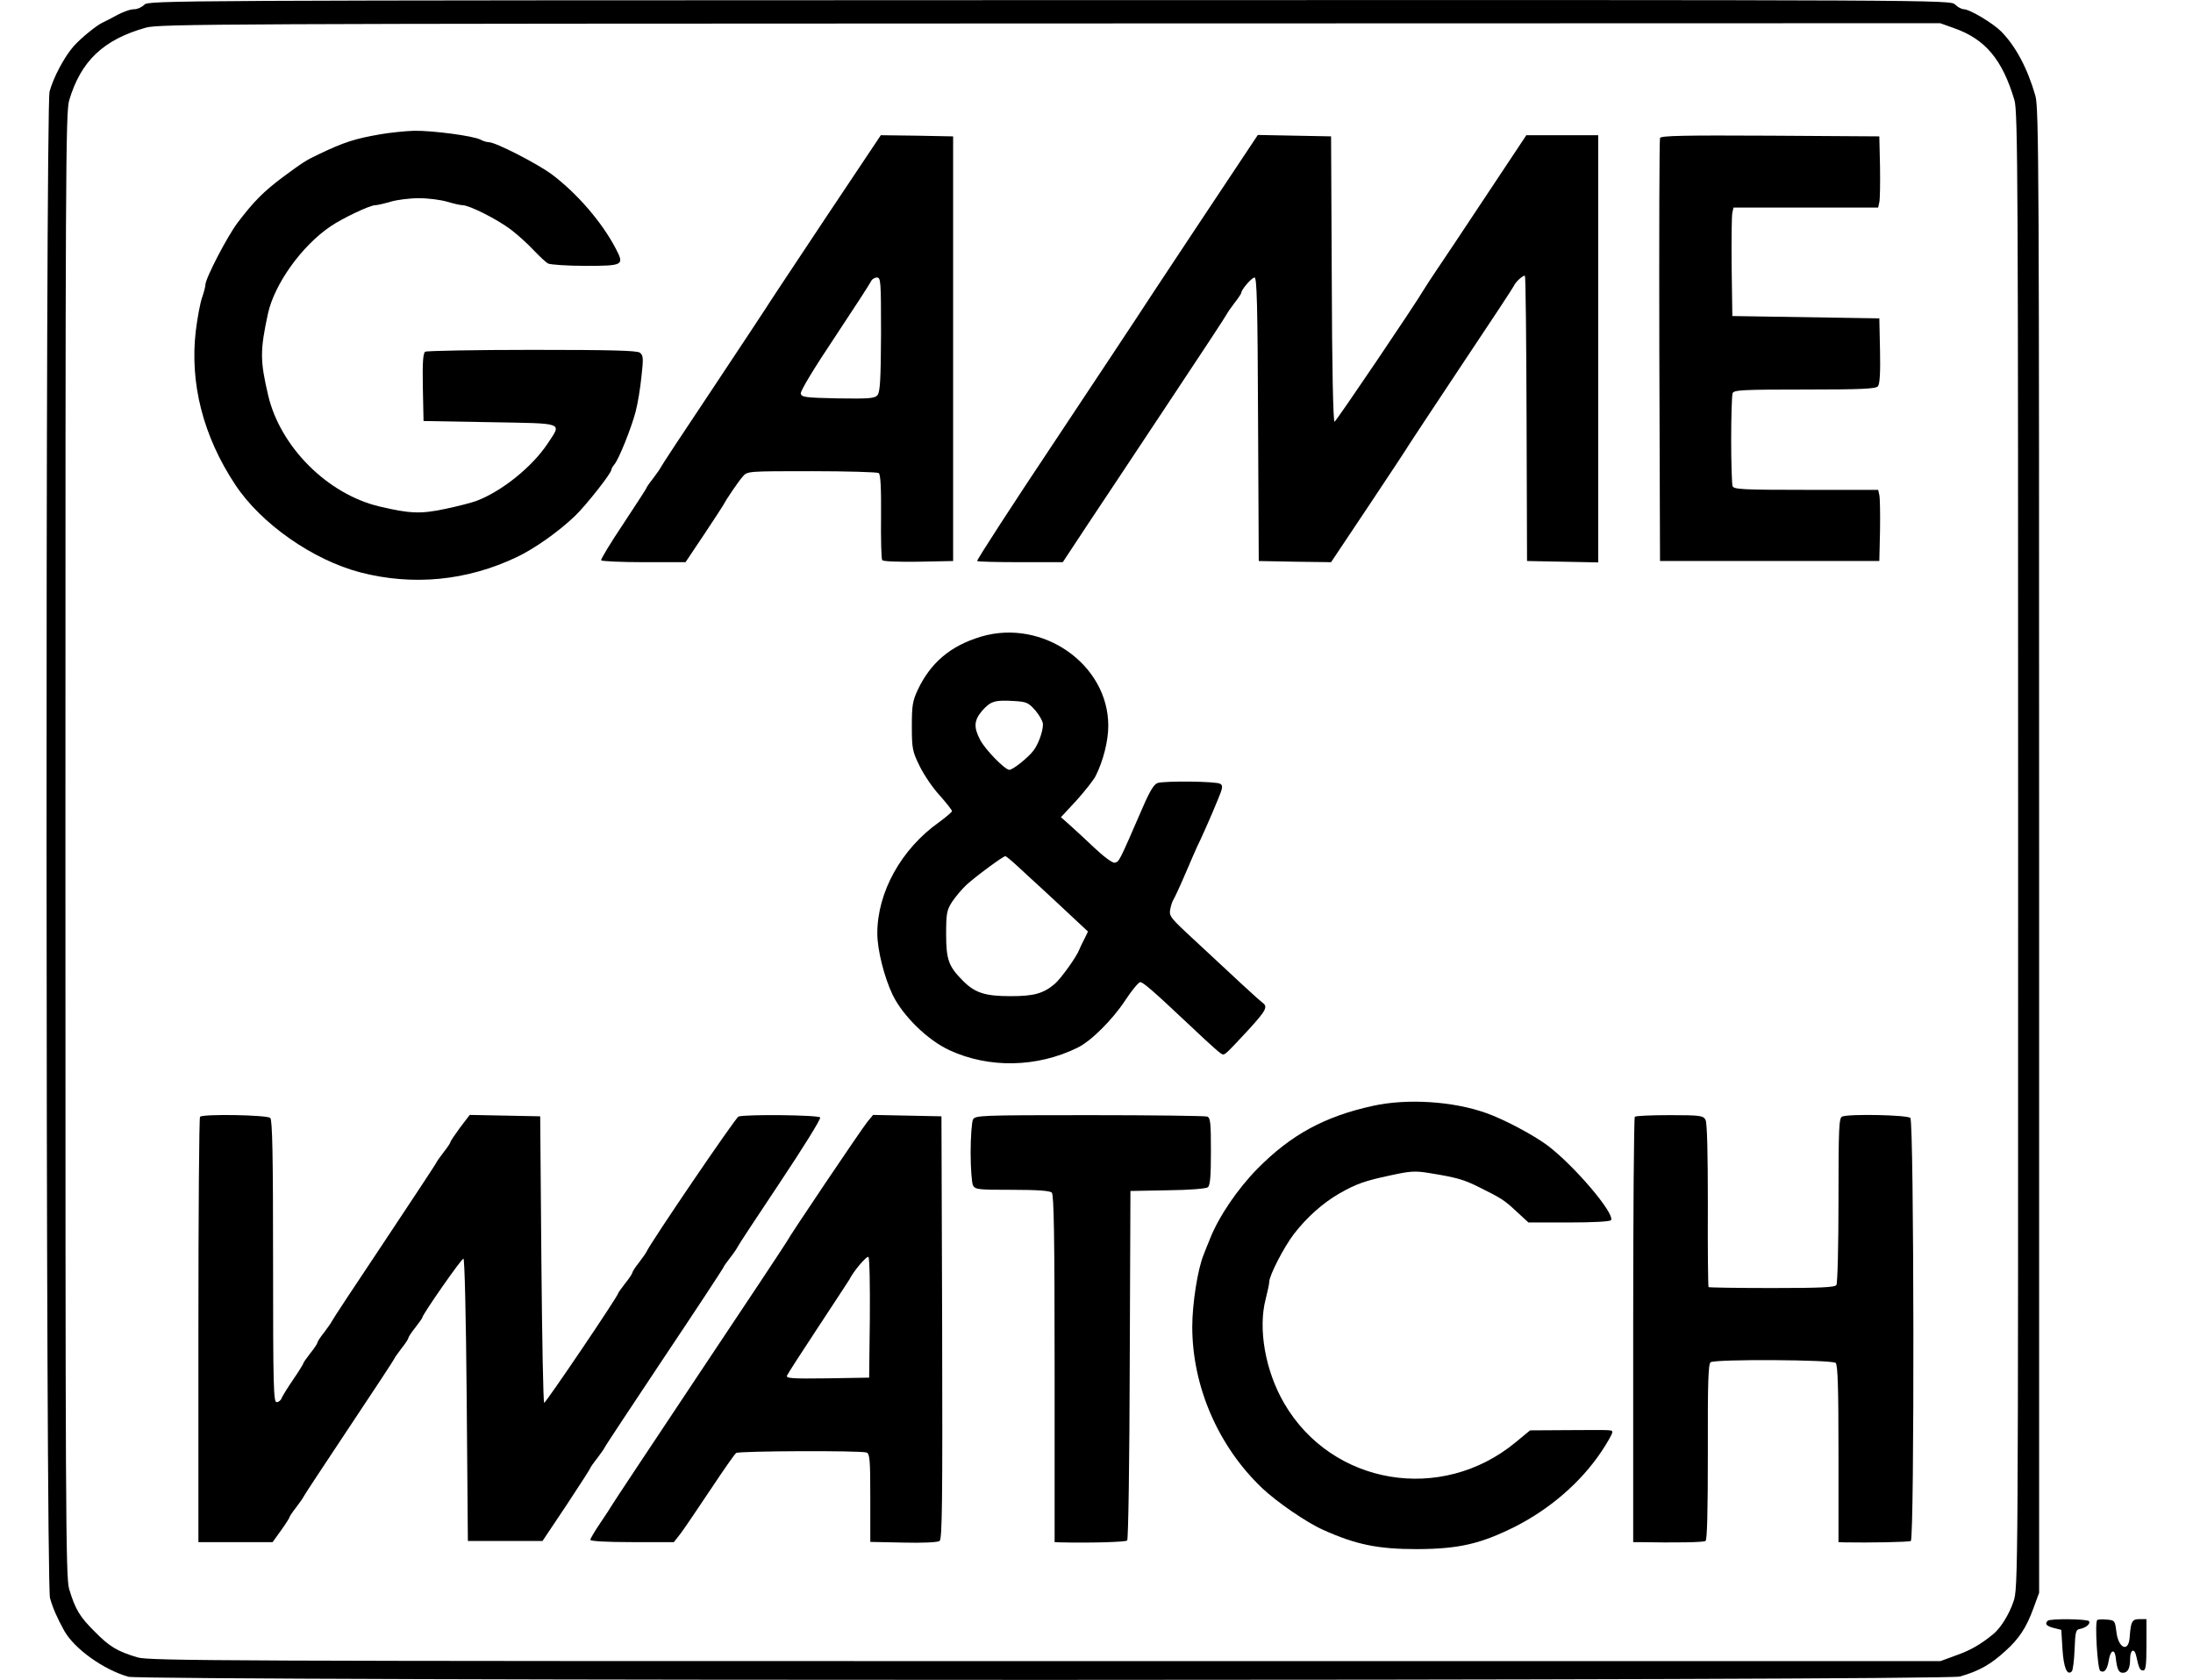
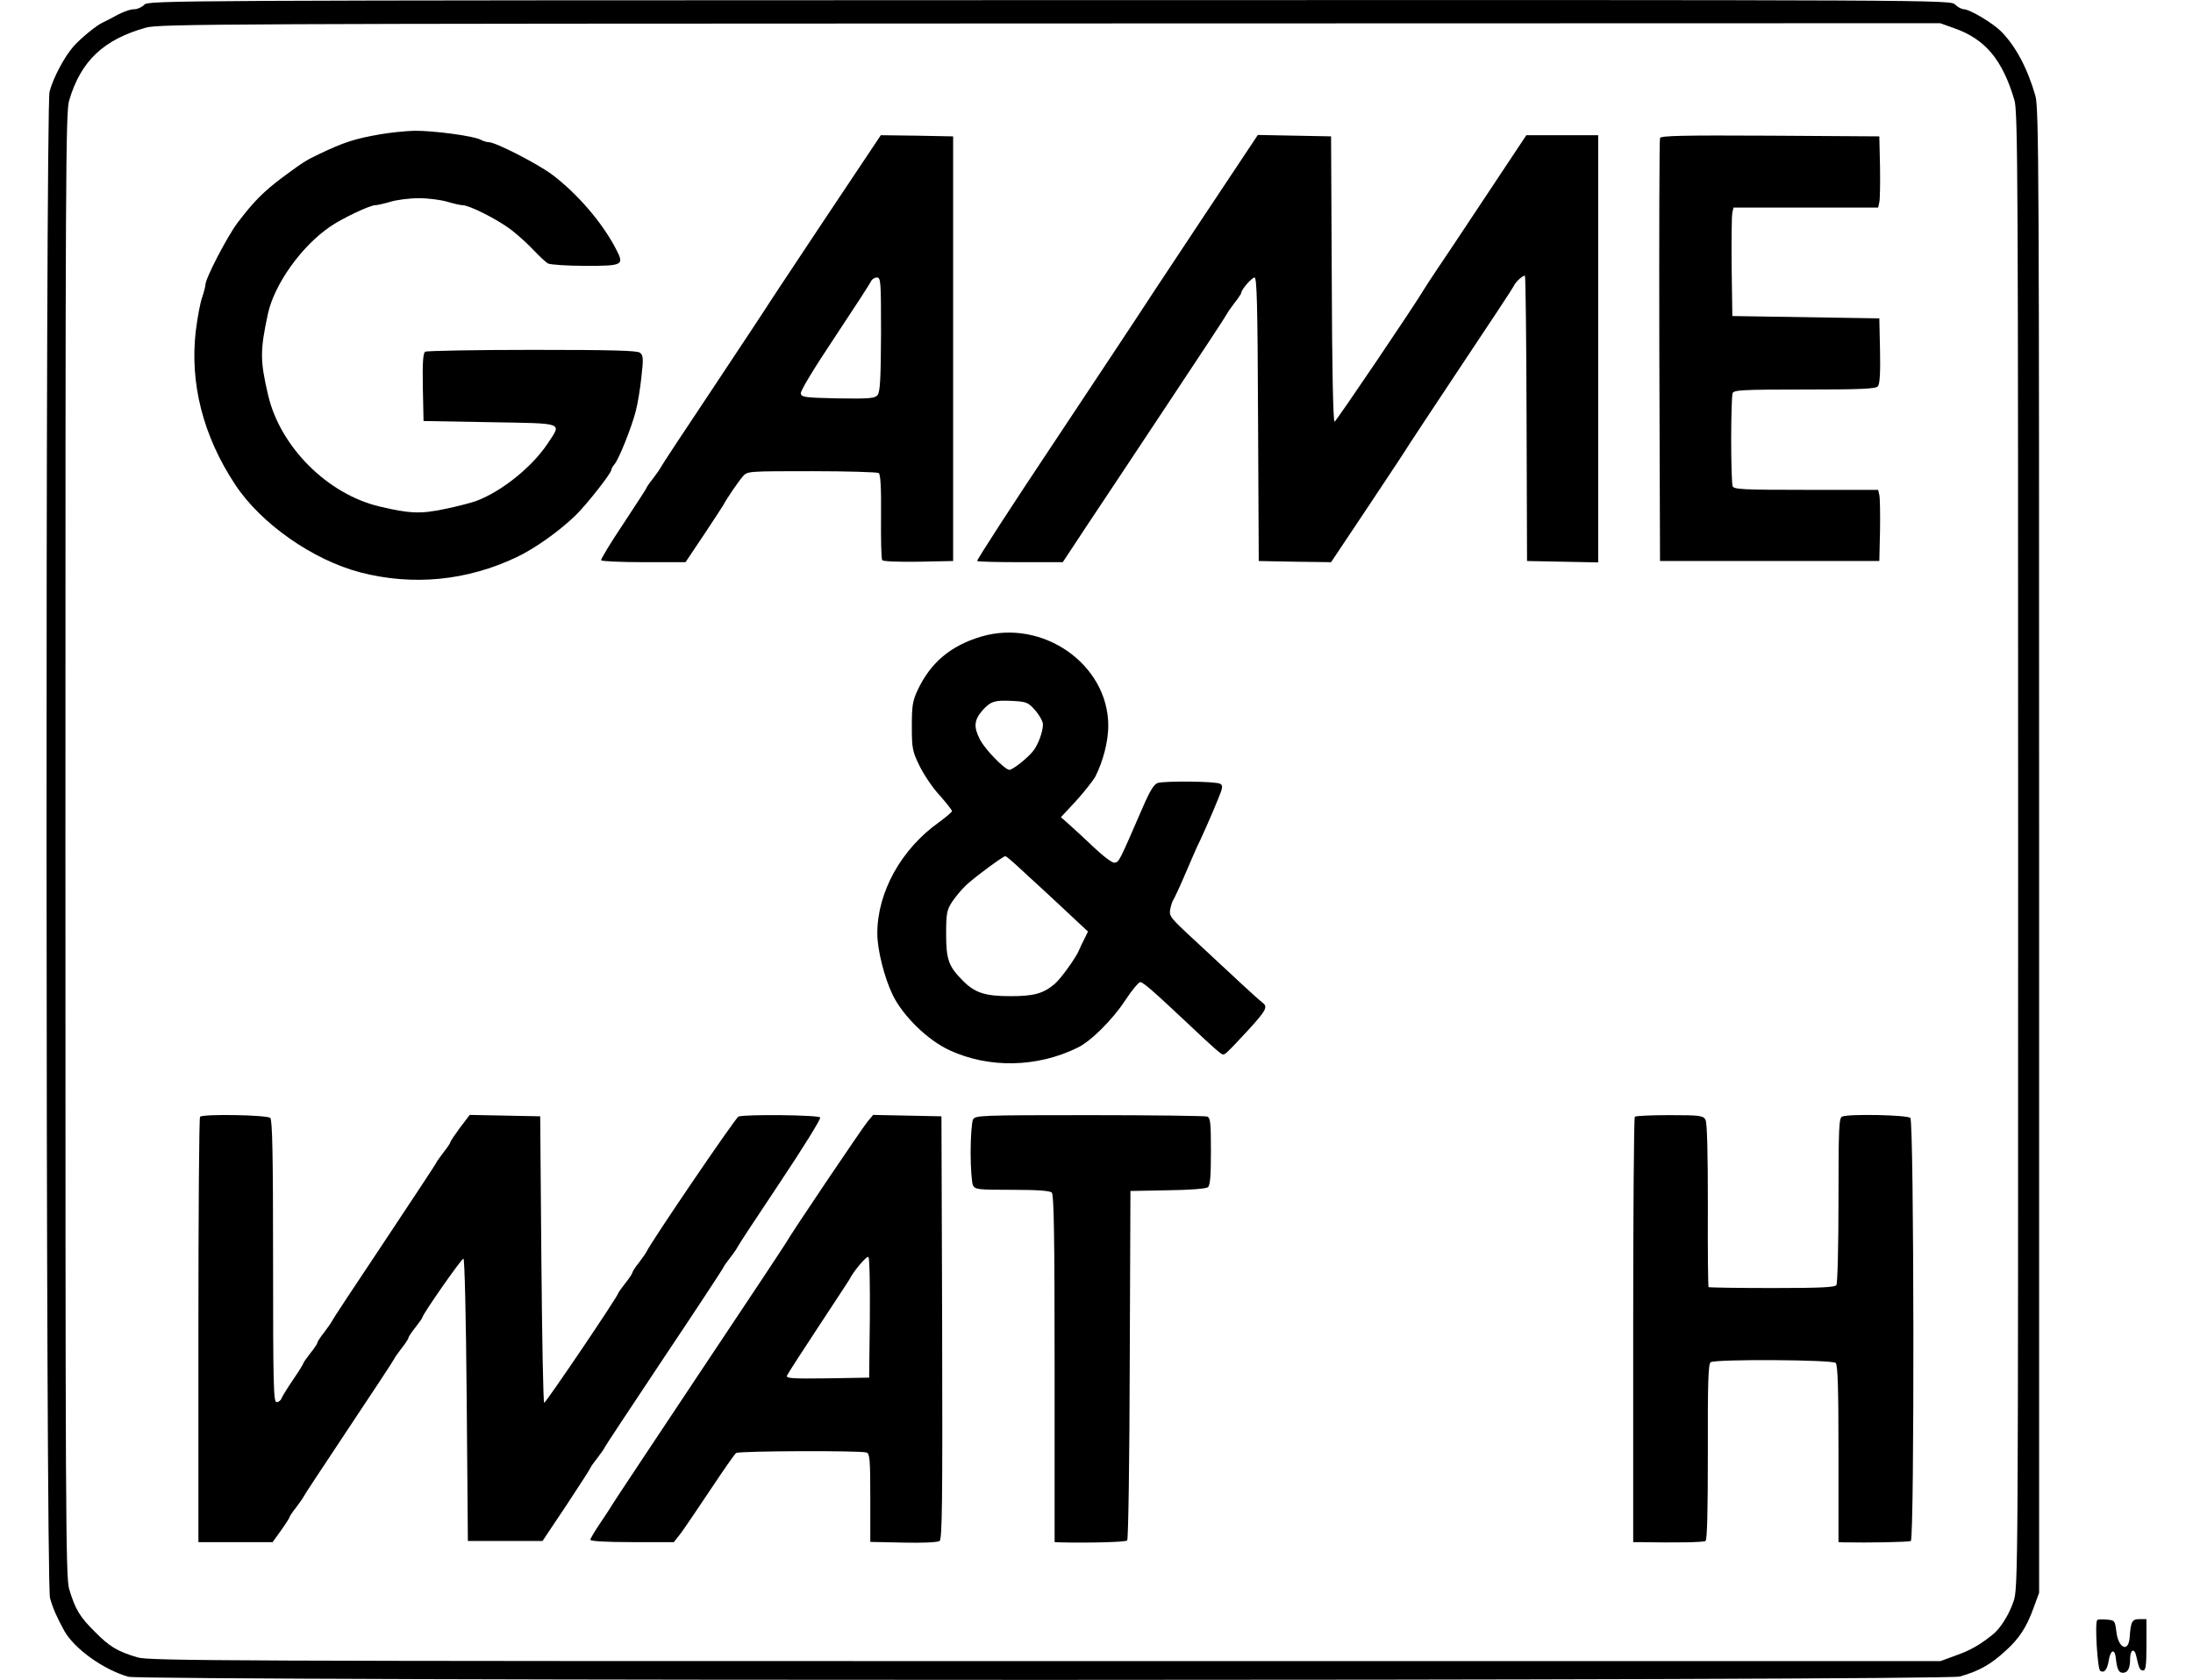
<svg xmlns="http://www.w3.org/2000/svg" xmlns:ns1="http://www.inkscape.org/namespaces/inkscape" xmlns:ns2="http://sodipodi.sourceforge.net/DTD/sodipodi-0.dtd" version="1.1" id="Layer_1" x="0px" y="0px" viewBox="143.7 37 940 720" xml:space="preserve" ns1:version="0.92.5 (2060ec1f9f, 2020-04-08)" ns2:docname="logo.svg" width="940" height="720">
  <defs id="defs33" />
  <ns2:namedview pagecolor="#ffffff" bordercolor="#666666" borderopacity="1" objecttolerance="10" gridtolerance="10" guidetolerance="10" ns1:pageopacity="0" ns1:pageshadow="2" ns1:window-width="3840" ns1:window-height="2065" id="namedview31" showgrid="false" ns1:zoom="1.0121993" ns1:cx="800.82421" ns1:cy="192.34896" ns1:window-x="0" ns1:window-y="0" ns1:window-maximized="1" ns1:current-layer="Layer_1" />
  <g transform="matrix(0.1,0,0,-0.1,-770.625,719.998)" id="g3">
    <path d="m 9761.7,6809.5 c -10,-10 -29,-19 -42,-19 -21,0 -55,-13 -106,-42 -8,-4 -22,-11 -30,-15 -25,-11 -93,-66 -125,-102 -39,-44 -87,-134 -103,-194 -18,-71 -17,-6392 2,-6457 12,-43 31,-86 61,-140 44,-78 169,-167 275,-197 68,-18 7785,-18 7850,1 82,23 133,52 196,110 58,52 90,101 119,181 l 25,68 v 3180 c 0,2900 -1,3185 -16,3236 -34,118 -84,212 -147,276 -36,36 -135,95 -160,95 -9,0 -26,9 -37,20 -20,20 -33,20 -3882,19 -3794,-1 -3863,-1 -3880,-20 z m 7757,-100 c 134,-47 207,-134 259,-308 15,-48 16,-344 16,-3216 0,-3136 0,-3162 -20,-3220 -19,-56 -57,-117 -90,-142 -52,-42 -95,-67 -155,-88 l -68,-25 h -3837 c -3504,0 -3842,1 -3891,16 -87,26 -120,46 -183,110 -64,63 -84,96 -110,183 -15,49 -16,331 -16,3189 0,2875 1,3140 16,3191 50,169 147,261 329,312 56,16 329,17 3875,18 l 3816,1 z" id="path5" ns1:connector-curvature="0" />
    <path d="m 10773.7,6254.5 c -109,-19 -154,-33 -265,-86 -55,-26 -68,-35 -155,-99 -82,-62 -122,-102 -192,-194 -44,-58 -138,-239 -138,-266 0,-7 -6,-31 -14,-54 -8,-22 -20,-86 -27,-142 -27,-225 31,-453 169,-661 110,-167 333,-323 537,-376 225,-58 456,-36 670,66 76,36 179,109 249,176 47,45 156,183 156,198 0,4 6,15 13,23 19,22 72,154 91,226 9,33 20,101 25,150 9,79 8,92 -7,103 -12,9 -120,12 -461,12 -245,0 -452,-4 -459,-8 -9,-7 -12,-44 -10,-153 l 3,-144 285,-5 c 325,-6 308,1 246,-93 -66,-99 -196,-204 -306,-245 -19,-7 -80,-23 -134,-34 -103,-22 -151,-20 -281,11 -222,53 -424,255 -476,476 -35,150 -35,191 -1,350 28,127 144,290 268,374 51,35 169,91 192,91 9,0 39,7 66,15 27,8 81,15 121,15 40,0 94,-7 121,-15 27,-8 57,-15 66,-15 30,0 150,-61 208,-105 30,-23 74,-63 97,-88 24,-25 51,-51 62,-57 11,-5 82,-10 161,-10 161,0 166,3 130,72 -59,114 -166,238 -275,320 -62,46 -241,138 -270,138 -9,0 -25,5 -36,11 -30,16 -204,39 -283,38 -39,-1 -105,-8 -146,-15 z" id="path7" ns1:connector-curvature="0" />
    <path d="m 12673.7,5883.5 c -135,-203 -247,-372 -250,-378 -3,-5 -104,-158 -225,-340 -121,-181 -222,-334 -224,-340 -2,-5 -17,-26 -32,-46 -16,-20 -29,-39 -29,-42 0,-2 -45,-71 -99,-153 -55,-82 -97,-152 -95,-156 3,-4 85,-8 184,-8 h 178 l 79,118 c 43,64 80,122 83,127 11,22 65,102 84,123 19,22 22,22 295,22 152,0 281,-4 287,-8 8,-5 11,-64 10,-185 -1,-98 1,-183 5,-188 3,-6 68,-8 155,-7 l 149,3 v 910 910 l -155,3 -155,2 z m 246,-486 c -1,-193 -4,-247 -15,-261 -12,-14 -34,-16 -170,-14 -141,3 -156,5 -159,21 -2,11 58,110 145,240 81,122 151,230 155,239 4,10 16,18 26,18 17,0 18,-13 18,-243 z" id="path9" ns1:connector-curvature="0" />
    <path d="m 14276.7,5863.5 c -142,-214 -259,-391 -261,-395 -2,-3 -157,-238 -346,-522 -189,-283 -341,-518 -338,-521 3,-3 87,-5 186,-5 h 181 l 101,153 c 56,83 213,321 350,527 137,206 251,379 253,385 2,5 17,26 32,46 16,20 29,40 29,43 0,14 45,66 57,66 10,0 13,-116 15,-607 l 3,-608 155,-3 155,-2 165,247 c 91,136 167,252 170,258 3,5 104,158 225,340 121,181 222,334 224,340 6,16 42,48 47,42 3,-3 6,-279 7,-613 l 2,-609 153,-3 152,-3 v 916 915 h -154 -154 l -174,-262 c -96,-145 -192,-289 -214,-321 -21,-32 -44,-66 -49,-75 -43,-73 -378,-568 -385,-570 -6,-2 -11,234 -12,610 l -3,613 -157,3 -157,3 z" id="path11" ns1:connector-curvature="0" />
    <path d="m 16258.7,6238.5 c -3,-7 -4,-418 -3,-913 l 3,-900 h 470 470 l 3,130 c 1,72 0,140 -3,153 l -5,22 h -309 c -272,0 -310,2 -315,16 -3,9 -6,98 -6,199 0,101 3,190 6,199 5,14 42,16 309,16 246,0 305,3 314,14 8,9 11,59 9,152 l -3,139 -315,5 -315,5 -3,210 c -1,116 0,220 3,233 l 5,22 h 310 310 l 5,23 c 3,12 4,81 3,152 l -3,130 -468,3 c -369,2 -469,0 -472,-10 z" id="path13" ns1:connector-curvature="0" />
    <path d="m 13348.7,4101.5 c -131,-39 -217,-112 -272,-229 -22,-47 -25,-68 -25,-156 0,-95 3,-108 33,-169 18,-37 56,-94 86,-126 29,-33 53,-63 53,-68 0,-4 -26,-26 -56,-48 -162,-115 -264,-300 -264,-476 0,-71 30,-189 66,-264 44,-90 150,-194 244,-237 169,-78 375,-74 548,11 58,28 150,120 204,202 28,43 58,79 65,79 12,0 53,-35 208,-181 108,-102 139,-129 147,-129 10,0 21,11 110,107 75,82 83,98 59,115 -16,12 -102,91 -328,302 -68,64 -73,72 -67,100 3,17 10,36 14,41 4,6 27,55 50,109 23,54 46,106 50,115 13,25 64,139 90,204 21,50 22,60 10,67 -16,11 -232,13 -267,4 -16,-4 -33,-31 -64,-102 -105,-242 -102,-236 -122,-240 -9,-2 -48,27 -89,66 -40,38 -88,82 -107,99 l -34,30 66,71 c 36,40 73,87 82,104 33,65 55,151 55,217 0,263 -281,460 -545,382 z m 233,-317 c 17,-20 32,-47 32,-59 0,-31 -20,-86 -41,-113 -23,-30 -88,-82 -103,-82 -19,0 -105,88 -126,130 -28,54 -25,83 10,124 36,40 53,46 135,41 55,-3 63,-7 93,-41 z m -78,-666 c 25,-23 70,-65 100,-92 30,-28 89,-82 129,-120 l 74,-69 -15,-31 c -9,-17 -19,-38 -22,-46 -12,-32 -80,-126 -106,-148 -49,-41 -89,-52 -189,-52 -109,0 -153,14 -205,67 -60,60 -71,90 -71,198 0,91 3,104 26,140 15,22 42,54 60,71 39,36 158,124 168,124 3,0 26,-19 51,-42 z" id="path15" ns1:connector-curvature="0" />
-     <path d="m 15028.7,2090.5 c -207,-45 -352,-124 -495,-269 -85,-86 -166,-205 -204,-301 -10,-25 -23,-56 -28,-70 -25,-62 -48,-209 -48,-307 0,-255 111,-512 299,-691 62,-59 191,-148 261,-179 142,-64 236,-83 404,-83 179,1 271,22 421,97 149,76 280,189 368,320 26,39 47,76 47,82 0,13 15,12 -188,11 l -164,-1 -63,-52 c -318,-262 -787,-183 -991,168 -81,139 -113,320 -79,448 8,32 15,64 15,72 0,28 63,150 106,206 55,71 123,132 194,173 74,42 108,54 220,78 83,18 104,20 165,10 117,-19 147,-27 215,-61 96,-48 105,-53 160,-104 l 51,-47 h 174 c 105,0 176,4 180,10 17,28 -157,233 -272,320 -59,44 -186,112 -263,139 -143,51 -339,63 -485,31 z" id="path17" ns1:connector-curvature="0" />
    <path d="m 10000.7,2043.5 c -4,-3 -7,-415 -7,-915 v -908 h 159 159 l 36,50 c 20,28 36,53 36,56 0,3 13,23 29,43 15,20 30,41 32,46 2,6 90,138 194,295 105,157 192,290 194,295 2,6 17,26 32,46 16,20 29,40 29,44 0,4 13,24 30,45 16,21 30,40 30,43 0,12 167,252 176,252 5,0 11,-244 14,-605 l 5,-605 h 160 160 l 103,154 c 56,85 102,156 102,159 0,2 13,21 29,41 15,20 30,41 32,46 2,6 117,179 254,385 138,206 252,380 254,385 2,6 16,26 31,45 15,19 29,40 31,45 2,6 84,130 182,277 98,147 176,272 172,278 -7,11 -322,14 -350,4 -13,-5 -380,-545 -394,-579 -2,-5 -17,-26 -32,-46 -16,-20 -29,-40 -29,-44 0,-4 -13,-24 -30,-45 -16,-21 -30,-40 -30,-42 0,-12 -312,-473 -318,-471 -4,2 -9,279 -12,615 l -5,613 -151,3 -151,3 -42,-55 c -22,-30 -41,-58 -41,-62 0,-3 -13,-23 -29,-43 -15,-20 -30,-40 -32,-46 -2,-5 -103,-158 -224,-340 -121,-181 -222,-334 -224,-340 -2,-5 -17,-26 -32,-46 -16,-20 -29,-40 -29,-44 0,-4 -13,-24 -30,-45 -16,-21 -30,-40 -30,-43 0,-3 -19,-34 -43,-69 -24,-35 -46,-71 -50,-80 -3,-10 -13,-18 -22,-18 -13,0 -15,68 -15,603 0,456 -3,606 -12,615 -13,13 -289,18 -301,5 z" id="path19" ns1:connector-curvature="0" />
    <path d="m 12861.7,2022.5 c -22,-26 -336,-492 -348,-517 -3,-6 -171,-260 -375,-565 -203,-305 -372,-559 -374,-564 -2,-4 -23,-37 -47,-72 -24,-35 -44,-69 -44,-74 0,-6 68,-10 179,-10 h 179 l 29,37 c 16,21 73,106 128,188 55,83 104,153 110,157 12,9 536,11 559,2 14,-5 16,-32 16,-195 v -188 l 142,-3 c 83,-2 147,1 155,7 11,8 13,163 11,915 l -3,905 -146,3 -147,3 z m 10,-843 -3,-254 -179,-3 c -154,-2 -178,0 -173,12 4,9 64,102 134,208 70,106 130,198 133,203 17,35 75,104 82,97 5,-5 7,-123 6,-263 z" id="path21" ns1:connector-curvature="0" />
    <path d="m 13313.7,2031.5 c -5,-11 -10,-74 -10,-141 0,-67 5,-130 10,-141 10,-18 23,-19 168,-19 110,0 162,-4 170,-12 9,-9 12,-190 12,-755 v -743 l 23,-1 c 125,-3 281,1 288,8 5,5 10,344 11,753 l 3,745 159,3 c 97,1 165,7 173,13 10,9 13,48 13,154 0,121 -2,144 -16,149 -9,3 -236,6 -504,6 -474,0 -490,-1 -500,-19 z" id="path23" ns1:connector-curvature="0" />
    <path d="m 16150.7,2043.5 c -4,-3 -7,-415 -7,-915 v -908 h 23 c 164,-3 278,-1 287,5 7,4 10,122 10,382 -1,298 2,378 12,384 22,14 522,11 536,-3 9,-9 12,-109 12,-390 v -378 l 23,-1 c 107,-2 279,1 287,6 16,10 14,1797 -2,1813 -13,13 -262,18 -292,6 -14,-5 -16,-46 -16,-358 0,-193 -4,-357 -9,-364 -6,-10 -66,-13 -276,-13 -147,0 -269,2 -272,4 -2,3 -4,161 -3,351 0,226 -3,353 -10,366 -10,18 -22,20 -154,20 -78,0 -146,-3 -149,-7 z" id="path25" ns1:connector-curvature="0" />
-     <path d="m 17920.7,-116.5 c -14,-13 -6,-23 26,-31 l 32,-8 5,-82 c 5,-80 20,-116 40,-96 5,5 10,47 12,94 3,76 5,85 23,88 26,5 46,22 39,33 -6,10 -167,12 -177,2 z" id="path27" ns1:connector-curvature="0" />
    <path d="m 18132.7,-113.5 c -11,-11 1,-210 13,-218 18,-10 30,5 37,48 7,41 24,48 29,12 6,-54 13,-68 31,-68 21,0 31,19 31,60 0,39 18,48 26,13 12,-55 16,-63 30,-63 11,0 14,21 14,110 v 110 h -30 c -32,0 -37,-10 -42,-79 -5,-66 -49,-46 -57,26 -6,47 -7,48 -41,51 -20,2 -38,1 -41,-2 z" id="path29" ns1:connector-curvature="0" />
  </g>
</svg>